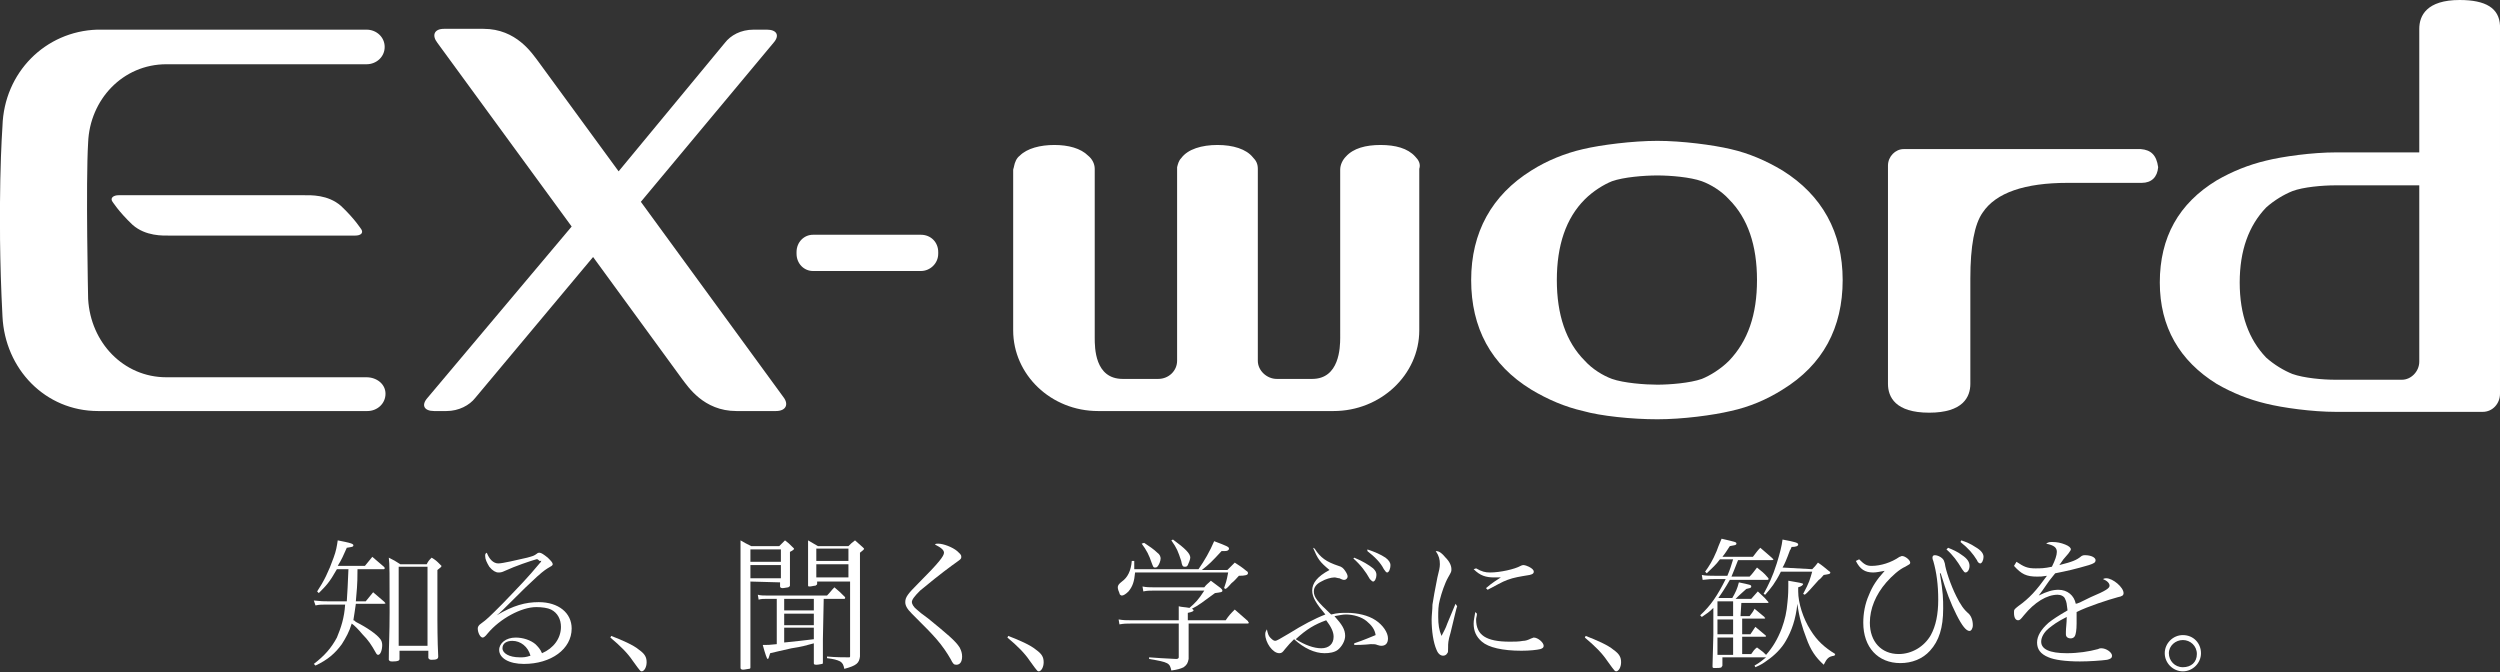
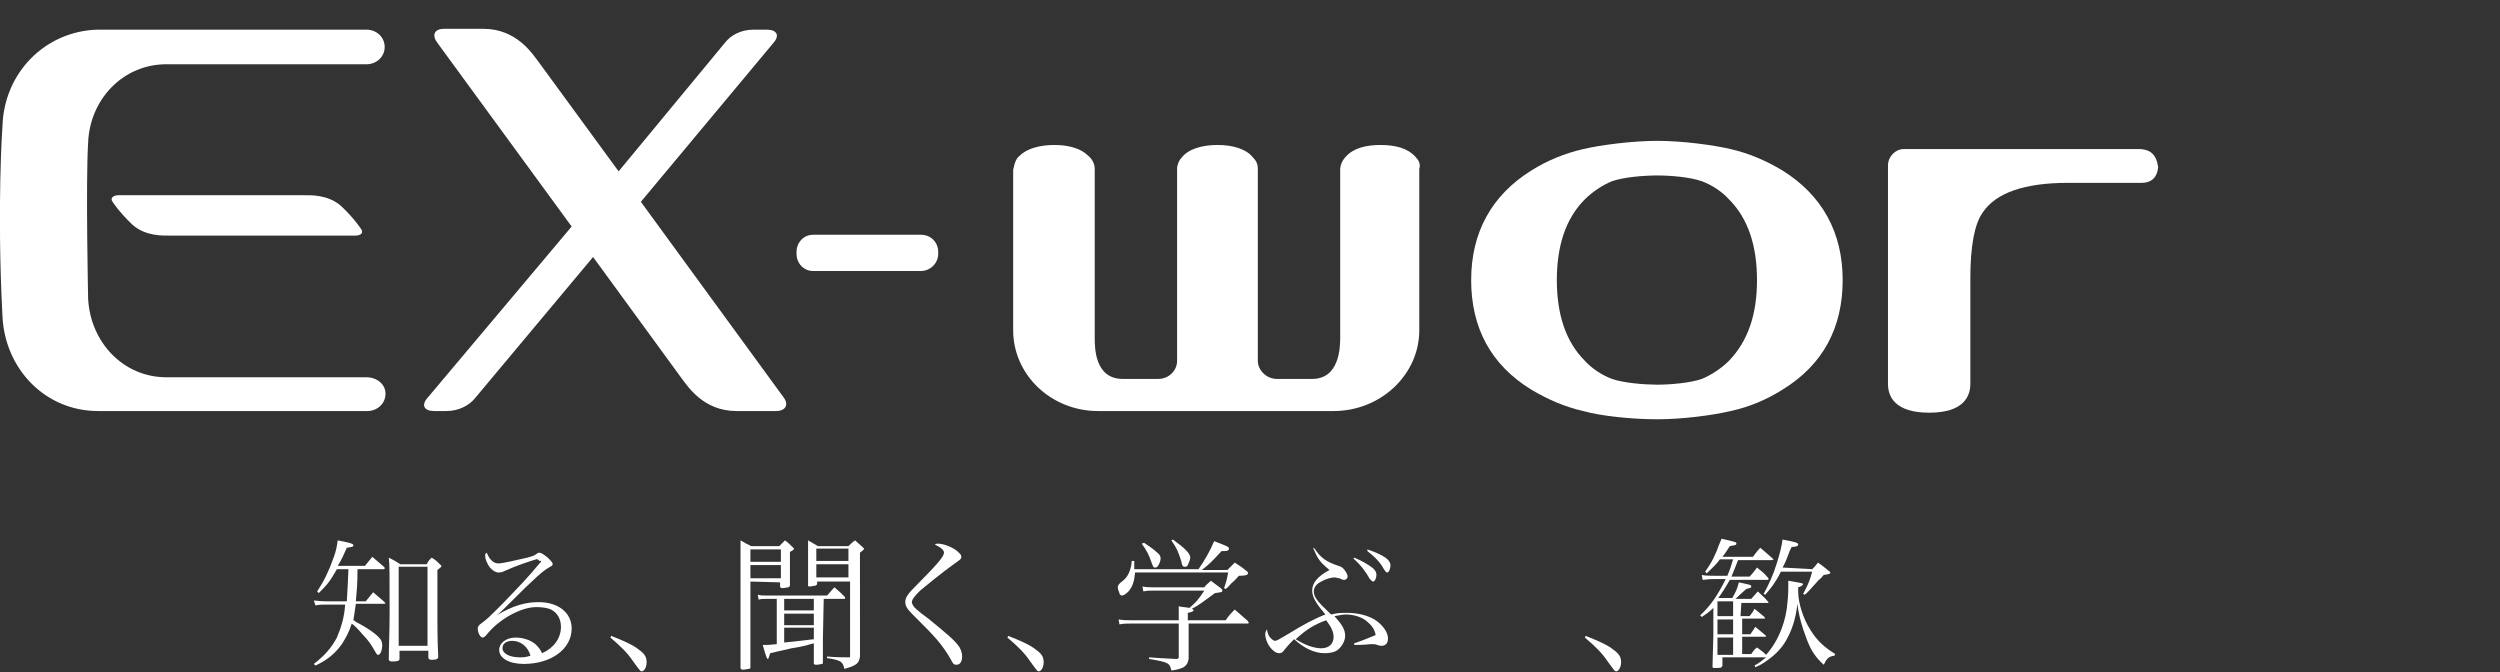
<svg xmlns="http://www.w3.org/2000/svg" version="1.1" id="_レイヤー_2" x="0px" y="0px" viewBox="0 0 303.5 81.6" style="enable-background:new 0 0 303.5 81.6;" xml:space="preserve">
  <rect x="0" y="0" width="303.5" height="81.6" fill="#333333" stroke="none" />
  <style type="text/css">
	.st0{fill:#FFFFFF;}
</style>
  <g id="_レイヤー_1-2">
    <g>
      <path class="st0" d="M113.9,30.6c0-1.2-0.9-2.1-2.1-2.1H98.7c-1.1,0-2,0.9-2,2.1c0,0,0,0.1,0,0.1s0,0.1,0,0.1c0,1.2,0.9,2.1,2,2.1    h13.1c1.1,0,2.1-0.9,2.1-2.1C113.9,30.8,113.9,30.7,113.9,30.6C113.9,30.7,113.9,30.6,113.9,30.6" />
      <path class="st0" d="M221.7,34.4L221.7,34.4C221.7,34.4,221.7,34.4,221.7,34.4C221.7,34.4,221.7,34.4,221.7,34.4" />
      <path class="st0" d="M178.5,34L178.5,34C178.5,34,178.5,34,178.5,34L178.5,34L178.5,34z" />
      <path class="st0" d="M216.4,20.7c-2-1.2-4.1-2.1-6.3-2.6c-2.1-0.5-5.9-1-8.9-1s-6.9,0.5-9,1c-2.2,0.5-4.4,1.4-6.3,2.6    c-4.8,3-7.3,7.5-7.3,13.3s2.4,10.3,7.3,13.3c2,1.2,4.1,2.1,6.3,2.6c2.1,0.6,5.9,1,9,1s6.8-0.5,8.9-1c2.3-0.5,4.4-1.4,6.3-2.6    c4.9-3,7.3-7.5,7.3-13.3C223.7,28.2,221.2,23.7,216.4,20.7 M213.3,34c0,4.2-1.1,7.4-3.4,9.8c-1,1-2.3,1.8-3.3,2.2    c-1.4,0.5-3.9,0.7-5.4,0.7s-4.1-0.2-5.5-0.7c-1.1-0.4-2.4-1.2-3.3-2.2c-2.3-2.3-3.4-5.6-3.4-9.8l0,0c0-4.2,1.1-7.5,3.4-9.8    c1-1,2.3-1.8,3.3-2.2c1.4-0.5,3.9-0.7,5.5-0.7s4,0.2,5.4,0.7c1.1,0.4,2.4,1.2,3.3,2.2C212.2,26.5,213.3,29.8,213.3,34L213.3,34    L213.3,34z" />
      <path class="st0" d="M259.9,18.1h-28.8c-1,0-1.9,0.9-1.9,2v26.5c0,1.6,0.9,3.5,5,3.5s5-1.9,5-3.5V33.8c0-3.9,0.5-6.6,1.5-8    c1.6-2.4,5.1-3.6,10.3-3.6h9c1.2,0,1.9-0.7,2-1.9C261.8,18.8,261.1,18.2,259.9,18.1" />
-       <path class="st0" d="M303.5,3.1C303.4,1,301.8,0,298.6,0c-4,0-4.9,1.9-4.9,3.5v15h-10.1c-2.9,0-6.5,0.5-8.5,1    c-2.1,0.5-4.1,1.3-6,2.4c-4.6,2.8-6.9,6.9-6.9,12.4c0,5.4,2.4,9.5,6.9,12.3c1.9,1.1,3.9,1.9,6,2.4c2,0.5,5.6,1,8.5,1l3.5,0h4.5    c1.2,0,2.1,0,2.1,0s1,0,2.2,0h5.5c1.2,0,2.1-1,2.1-2.2V3.2C303.5,3.2,303.5,3.1,303.5,3.1 M293.7,43.9c0,1.2-1,2.2-2.1,2.2h-5.9    c-0.1,0-0.2,0-0.4,0l0,0h-1.8c-1.5,0-3.8-0.2-5.2-0.7c-1-0.4-2.2-1.1-3.2-2c-2.1-2.2-3.2-5.2-3.2-9.1s1.1-6.9,3.2-9.1    c1-0.9,2.2-1.6,3.2-2c1.3-0.5,3.7-0.7,5.2-0.7l10.2,0L293.7,43.9L293.7,43.9z" />
      <path class="st0" d="M95.1,48.2L77.8,24.5L93.9,5.2c0.8-0.9,0.4-1.6-0.8-1.6h-1.6c-1.6,0-2.8,0.7-3.5,1.6L75.1,20.8L65.3,7.4    c-0.7-0.9-2.6-3.9-6.6-3.9h-4.8c-1.2,0-1.5,0.8-0.8,1.7l16.3,22.3L51.9,48.3c-0.8,0.9-0.4,1.6,0.8,1.6h1.5c1.5,0,2.8-0.7,3.5-1.6    l14.3-17.1L82.8,46c0.7,0.9,2.6,3.9,6.6,3.9h4.8C95.4,49.9,95.8,49.1,95.1,48.2" />
      <path class="st0" d="M171.8,19c-0.9-1-2.4-1.4-4.2-1.4s-3.3,0.4-4.2,1.4c-0.4,0.4-0.7,1-0.7,1.6V41c0,1.2-0.1,5-3.4,5h-4.3    c-1.2,0-2.3-1-2.3-2.2V20.5c0-0.6-0.2-1-0.6-1.4c-0.8-1-2.4-1.5-4.3-1.5s-3.6,0.5-4.4,1.6c-0.3,0.3-0.4,0.7-0.5,1.1c0,0,0,0,0,0    c0,0.1,0,0.1,0,0.2v23.3c0,1.2-1,2.2-2.3,2.2h-4.3c-3.4,0-3.4-3.8-3.4-5V20.5c0-0.6-0.3-1.2-0.8-1.6c-0.9-0.9-2.4-1.3-4.1-1.3    s-3.3,0.4-4.2,1.3c-0.4,0.3-0.6,0.8-0.7,1.3c0,0.1-0.1,0.3-0.1,0.4c0,0.1,0,0.2,0,0.3v19.2c0,5.4,4.6,9.8,10.3,9.8h28.6    c5.7,0,10.4-4.4,10.4-9.8V20.5C172.5,19.9,172.2,19.4,171.8,19" />
      <path class="st0" d="M44.5,45.8H20.2c-5.2,0-9.2-4.2-9.5-9.5c0,0-0.3-14.1,0-19c0.2-5.2,4.2-9.5,9.5-9.5h24.3    c1.2,0,2.2-0.9,2.2-2.1s-1-2.1-2.2-2.1H12.3h-0.5C5.5,3.8,0.5,8.8,0.3,15.3c0,0-0.7,9.7,0,23.1c0.3,6.4,5.2,11.5,11.6,11.5h32.7    c1.2,0,2.2-0.9,2.2-2.1S45.7,45.8,44.5,45.8 M43.1,28.6c0.7,0,1-0.3,0.8-0.7c0,0-0.8-1.3-2.5-2.9c-1.6-1.4-3.7-1.3-4.5-1.3H14.4    c-0.6,0-1,0.3-0.8,0.7c0,0,0.8,1.3,2.5,2.9c1.6,1.4,3.7,1.3,4.5,1.3H43.1L43.1,28.6z" />
      <path class="st0" d="M43.4,69.1c0,2.2-0.1,2.5-0.2,3.9h1.2c0.4-0.5,0.5-0.6,0.9-1.1c0.6,0.5,0.8,0.7,1.4,1.2    c0,0.1,0.1,0.1,0.1,0.1c0,0.1-0.1,0.1-0.2,0.1h-3.4c-0.1,0.8-0.2,1.3-0.3,2c0.1,0,0.2,0.1,0.3,0.2c1.4,0.7,2.5,1.5,2.9,2    c0.2,0.2,0.3,0.5,0.3,0.8c0,0.6-0.2,1.2-0.5,1.2c-0.1,0-0.2-0.1-0.3-0.3c-0.5-0.9-0.9-1.5-1.6-2.2c-0.5-0.6-1-1.1-1.3-1.3    c-0.3,1-0.7,1.7-1.2,2.5c-0.8,1.1-1.7,1.9-3.2,2.6l-0.2-0.2c1.3-1,2.1-1.9,2.8-3.2c0.5-1.2,0.9-2.4,1-4h-2.5c-0.4,0-0.6,0-1.1,0.1    l-0.2-0.6C39,73,39.3,73,39.8,73h2.3c0.1-1.4,0.1-1.7,0.2-3.9h-1.4c-0.9,1.6-1.3,2-2.2,2.9l-0.2-0.2c0.8-1.2,1.4-2.4,2-4.1    c0.3-0.8,0.4-1.4,0.5-2.1c1.5,0.3,1.9,0.4,1.9,0.6s-0.2,0.2-0.8,0.3c-0.4,0.9-0.6,1.4-1.1,2.2h3.3c0.4-0.5,0.5-0.6,0.9-1.1    c0.6,0.5,0.8,0.7,1.4,1.2c0.1,0.1,0.1,0.1,0.1,0.2c0,0.1-0.1,0.1-0.1,0.1L43.4,69.1L43.4,69.1z M51.8,68.5    c0.2-0.4,0.3-0.5,0.6-0.8c0.5,0.3,0.6,0.4,1,0.8c0.1,0.1,0.2,0.2,0.2,0.2c0,0.1-0.1,0.2-0.5,0.5v6c0,0,0,2.7,0.1,4.5    c0,0.3-0.2,0.4-0.8,0.4c-0.3,0-0.3-0.1-0.4-0.2v-0.9h-3.5V80c0,0.2-0.2,0.3-0.8,0.3c-0.3,0-0.4,0-0.5-0.2c0-1.8,0.1-3.1,0.1-5.8    c0-4.5,0-5.9-0.1-6.6c0.6,0.3,0.8,0.4,1.4,0.8L51.8,68.5 M48.4,78.4h3.5v-9.6h-3.5V78.4z" />
      <path class="st0" d="M65.1,67.9c-0.7,0.2-2.5,0.8-3.8,1.4c-0.4,0.2-0.6,0.2-0.8,0.2c-0.3,0-0.7-0.2-1.1-0.7    c-0.3-0.5-0.5-0.9-0.5-1.3c0-0.2,0-0.3,0.2-0.4c0.3,0.8,0.8,1.3,1.4,1.3c0.5,0,2.2-0.4,3.5-0.7c0.7-0.2,0.8-0.2,1.2-0.5    c0.1-0.1,0.2-0.1,0.3-0.1c0.2,0,0.5,0.2,1,0.6c0.4,0.4,0.6,0.6,0.6,0.8c0,0.1-0.1,0.2-0.3,0.3c-0.5,0.3-0.7,0.4-1.6,1.2    c-1.2,1.1-1.8,1.7-2.7,2.6c-1.2,1.2-1.9,1.9-2.2,2.1l0,0c2-1.2,3.5-1.6,5.1-1.6c2.4,0,4,1.3,4,3.2c0,2.5-2.5,4.3-5.8,4.3    c-1.8,0-3-0.7-3-1.7c0-0.8,0.8-1.5,2-1.5c0.9,0,1.8,0.3,2.4,0.8c0.3,0.3,0.6,0.6,0.8,1.1c1.4-0.6,2.3-1.8,2.3-3.2    c0-0.9-0.4-1.7-1.2-2.1c-0.4-0.2-1.1-0.3-1.8-0.3c-1.8,0-4.4,1.4-5.9,3.2c-0.3,0.4-0.5,0.5-0.6,0.5c-0.3,0-0.6-0.6-0.6-1.1    c0-0.2,0.1-0.4,0.4-0.6c0.7-0.5,1-0.8,2.6-2.4c2.3-2.4,3-3.1,4.5-4.9c0.1-0.1,0.2-0.2,0.2-0.3c0-0.1,0,0-0.1,0c0,0,0,0,0,0h-0.1    C65.2,67.8,65.2,67.9,65.1,67.9L65.1,67.9L65.1,67.9z M62.2,77.8c-0.7,0-1.2,0.3-1.2,0.9c0,0.6,0.8,1.1,2.1,1.1    c0.5,0,0.7,0,1.3-0.2C64.1,78.5,63.2,77.8,62.2,77.8" />
      <path class="st0" d="M74.2,77.2c1.3,0.5,2.7,1.1,3.4,1.7c0.7,0.5,0.9,0.9,0.9,1.5c0,0.6-0.3,1.1-0.6,1.1c-0.1,0-0.2-0.1-0.2-0.1    c-0.1-0.1-0.4-0.5-0.9-1.2c-0.6-0.9-1.5-1.8-2.7-2.8L74.2,77.2L74.2,77.2z" />
      <path class="st0" d="M91.1,70.6V81c0,0.1,0,0.2-0.2,0.2c-0.1,0-0.5,0.1-0.7,0.1c-0.2,0-0.3-0.1-0.3-0.2c0-1.3,0-6.2,0-8.9    c0-4.7,0-5.8,0-6.6c0.5,0.3,0.7,0.4,1.3,0.7h3.4l0.7-0.7c0.4,0.3,0.5,0.4,0.9,0.8c0.1,0.1,0.2,0.2,0.2,0.2c0,0.1-0.1,0.2-0.5,0.4    v2c0,0.7,0,1.1,0,2.1c0,0.1-0.1,0.1-0.2,0.2c-0.1,0-0.5,0.1-0.7,0.1c-0.2,0-0.3-0.1-0.3-0.2v-0.5L91.1,70.6L91.1,70.6z M94.8,66.7    h-3.7v1.5h3.7V66.7z M94.8,68.6h-3.7v1.6h3.7V68.6z M99.9,77.6c0,1.4,0,2.3,0,2.8c0,0.1,0,0.2-0.1,0.2c-0.1,0-0.4,0.1-0.7,0.1    s-0.3-0.1-0.3-0.2c0-0.4,0-1.2,0-2.4c-1.1,0.3-1.4,0.4-2.7,0.6c-1.4,0.3-1.7,0.4-2.6,0.6c-0.2,0.6-0.2,0.7-0.3,0.7    c-0.1,0-0.3-0.6-0.6-1.7c0.6,0,0.8,0,1.7-0.1v-5.5h-1.1c-0.5,0-0.8,0-1.1,0.1l-0.1-0.6c0.3,0.1,0.8,0.1,1.3,0.1h7.1    c0.4-0.4,0.5-0.6,0.9-1c0.6,0.5,0.7,0.6,1.3,1.2c0,0.1,0,0.1,0,0.1c0,0.1-0.1,0.1-0.1,0.1h-2.5L99.9,77.6 M95.2,74.1h3.6v-1.4    h-3.6V74.1z M95.2,75.9h3.6v-1.4h-3.6V75.9z M95.2,76.3V78c1.8-0.2,2.1-0.2,3.6-0.4v-1.4H95.2 M99.2,70.5v0.4    c0,0.1-0.1,0.1-0.2,0.2c-0.2,0-0.5,0.1-0.7,0.1c-0.1,0-0.2,0-0.2-0.1c0-1.1,0-1.6,0-3.4c0-0.9,0-1.3,0-2.1    c0.5,0.3,0.7,0.4,1.2,0.7h3.7c0.3-0.3,0.4-0.4,0.8-0.7l0.9,0.8c0.1,0.1,0.2,0.2,0.2,0.2c0,0.1-0.1,0.2-0.5,0.5V75l0,4.7    c-0.1,0.8-0.4,1.1-1.9,1.5c-0.1-0.5-0.2-0.7-0.5-0.9c-0.4-0.2-0.8-0.3-1.6-0.4v-0.2c1.1,0.1,2,0.1,2.6,0.1c0.2,0,0.2,0,0.2-0.2v-9    H99.2 M103,66.6h-3.9v1.5h3.9V66.6z M103,68.5h-3.9v1.6h3.9V68.5z" />
      <path class="st0" d="M113.9,66c0.6,0,1.7,0.4,2.3,0.9c0.3,0.3,0.5,0.4,0.5,0.7s-0.1,0.3-1.2,1.1c-1.1,0.8-3.1,2.4-3.8,3    c-0.7,0.7-1,1.1-1,1.4c0,0.2,0.2,0.6,0.6,0.9c0.2,0.2,0.7,0.6,1.4,1.1c2.2,1.8,3.3,2.7,3.8,3.5c0.2,0.4,0.3,0.7,0.3,1.1    c0,0.7-0.3,1-0.7,1c-0.3,0-0.4-0.1-0.7-0.7c-0.4-0.7-1-1.6-1.7-2.4c-0.8-0.9-0.9-1-3-3.1c-0.6-0.6-0.8-1-0.8-1.4    c0-0.6,0.3-1,1.6-2.3c2.5-2.5,3.1-3.3,3.1-3.7c0-0.3-0.3-0.6-1.1-1C113.6,66,113.7,66,113.9,66" />
      <path class="st0" d="M122.4,77.2c1.3,0.5,2.7,1.1,3.4,1.7c0.7,0.5,0.9,0.9,0.9,1.5c0,0.6-0.3,1.1-0.6,1.1c-0.1,0-0.2-0.1-0.2-0.1    c-0.1-0.1-0.4-0.5-0.9-1.2c-0.6-0.9-1.5-1.8-2.7-2.8L122.4,77.2L122.4,77.2z" />
      <path class="st0" d="M148.8,75.3c0.4-0.6,0.6-0.8,1.1-1.3c0.7,0.6,0.9,0.8,1.6,1.4c0,0.1,0.1,0.1,0.1,0.2c0,0.1-0.1,0.1-0.2,0.1    h-7.1v2c0,0.7,0,1.2,0,2.3c-0.1,0.5-0.2,0.7-0.6,1c-0.4,0.2-0.8,0.3-1.5,0.4c-0.2-0.9-0.3-1-2.7-1.4v-0.2c1.3,0.1,1.4,0.1,3.3,0.2    c0.2,0,0.3-0.1,0.3-0.2v-4.1h-5.8c-0.6,0-0.8,0-1.4,0.1l-0.1-0.6c0.6,0.1,0.9,0.1,1.5,0.1h5.8V75c0-0.3,0-0.4,0-1.4    c0.3,0.1,0.8,0.1,1.3,0.2c0.7-0.6,1.1-1,1.8-2.1H140c-0.5,0-0.7,0-1.2,0.1l-0.1-0.6c0.5,0.1,0.9,0.1,1.3,0.1h6.2    c0.3-0.4,0.4-0.4,0.8-0.8c0.5,0.4,0.7,0.5,1.2,0.9c0.1,0.1,0.2,0.2,0.2,0.3c0,0.2-0.2,0.2-0.9,0.3c-1.5,1.1-2,1.5-2.8,1.9    c0.1,0.1,0.2,0.1,0.2,0.2c0,0.1-0.2,0.2-0.7,0.3v0.9L148.8,75.3L148.8,75.3z M149,69.2c0.4-0.4,0.5-0.5,0.9-0.9    c0.6,0.4,0.8,0.5,1.4,1c0.2,0.1,0.2,0.2,0.2,0.3c0,0.2-0.3,0.3-1.1,0.3c-0.2,0.2-0.5,0.6-0.9,0.9c-0.2,0.2-0.4,0.5-0.7,0.7    l-0.2-0.1c0.2-0.6,0.3-0.8,0.5-1.9h-11.3c-0.1,1.1-0.3,1.7-0.8,2.3c-0.3,0.3-0.6,0.5-0.8,0.5c-0.1,0-0.3-0.1-0.3-0.3    c-0.1-0.2-0.2-0.5-0.2-0.7c0-0.2,0.1-0.4,0.5-0.7c0.7-0.5,1.1-1.3,1.2-2.5h0.3c0,0.5,0,0.6,0,1h7.8c0.7-1,1.4-2.2,1.9-3.4    c1.6,0.6,1.8,0.7,1.8,0.9s-0.2,0.3-0.5,0.3c-0.1,0-0.2,0-0.4,0c-1.2,1.3-1.5,1.6-2.4,2.3L149,69.2 M138.9,65.9    c0.6,0.4,1.2,0.8,1.6,1.2c0.3,0.2,0.4,0.5,0.4,0.7c0,0.3-0.2,0.8-0.4,1c-0.1,0.1-0.2,0.1-0.3,0.1c-0.2,0-0.2-0.1-0.4-0.6    c-0.3-0.9-0.6-1.5-1.2-2.3L138.9,65.9 M142.4,65.5c1.5,1.1,2.1,1.7,2.1,2.2c0,0.2-0.2,0.7-0.3,0.9c-0.1,0.2-0.2,0.2-0.4,0.2    c-0.2,0-0.3-0.1-0.4-0.7c-0.4-1.2-0.5-1.5-1.2-2.5L142.4,65.5L142.4,65.5z" />
      <path class="st0" d="M159.6,66.6c0.7,1.1,1.4,1.6,2.9,2.1c0.4,0.1,0.6,0.3,0.8,0.6c0.2,0.3,0.3,0.5,0.3,0.7c0,0.2-0.2,0.4-0.4,0.4    c-0.1,0-0.2,0-0.6-0.2c-0.2,0-0.4-0.1-0.6-0.1c-0.4,0-1.1,0.2-1.6,0.5c-0.6,0.3-0.9,0.7-0.9,1.2c0,0.7,0.4,1.2,2.1,2.8    c0.8-0.2,1.3-0.2,1.9-0.2c1.3,0,2.6,0.3,3.5,0.9c0.9,0.6,1.5,1.5,1.5,2.2c0,0.6-0.3,0.9-0.8,0.9c-0.1,0-0.2,0-0.5-0.1    c-0.2-0.1-0.4-0.1-0.8-0.1c-0.1,0-0.7,0.1-2,0.1l0-0.2c1.2-0.4,2.1-0.8,2.6-1c-0.1-0.7-0.5-1.2-1.1-1.7c-0.6-0.5-1.6-0.8-2.5-0.8    c-0.4,0-0.8,0.1-1.4,0.2c0.9,1,1.3,1.6,1.3,2.4c0,0.6-0.4,1.3-0.9,1.7c-0.4,0.3-1,0.4-1.6,0.4c-1.2,0-2.5-0.6-3.7-1.7    c-0.4,0.4-0.7,0.7-1.1,1.2c-0.3,0.4-0.4,0.5-0.7,0.5c-0.8,0-1.7-1.3-1.7-2.3c0-0.3,0.1-0.4,0.2-0.6c0.1,0.5,0.2,0.8,0.4,1    c0.2,0.2,0.4,0.4,0.6,0.4c0.2,0,0.5-0.2,1.7-0.9c1.6-1,3.1-1.8,4.4-2.3c-1.1-1.3-1.6-2.1-1.6-2.9c0-0.9,0.6-1.7,2.1-2.5    c-1.2-1-1.4-1.3-2-2.7L159.6,66.6L159.6,66.6z M157.3,77.6c1.1,0.7,2.2,1.1,3.1,1.1s1.5-0.5,1.5-1.4c0-0.6-0.3-1.2-0.9-2    C159.6,75.8,158.6,76.4,157.3,77.6 M164.4,67.7c1,0.4,1.8,0.9,2.3,1.3c0.3,0.3,0.4,0.5,0.4,0.8c0,0.4-0.2,0.8-0.4,0.8    c-0.1,0-0.2-0.1-0.4-0.3c-0.5-0.9-1.1-1.7-2-2.5L164.4,67.7 M166,66.7c0.9,0.3,1.6,0.6,2.2,1c0.4,0.3,0.6,0.6,0.6,0.9    c0,0.5-0.2,0.9-0.4,0.9c-0.1,0-0.2-0.1-0.4-0.4c-0.4-0.8-1.1-1.5-2-2.2L166,66.7L166,66.7z" />
-       <path class="st0" d="M176.9,73.6c-0.1,0.2-0.3,1.2-0.8,3.2c-0.3,1-0.3,1.3-0.3,1.8c0,0.5,0,0.6-0.1,0.7c-0.1,0.2-0.3,0.3-0.5,0.3    c-0.3,0-0.6-0.2-0.8-0.7c-0.4-0.9-0.6-2.3-0.6-3.7c0-0.5,0.1-1.2,0.1-1.8c0.1-0.7,0.3-1.8,0.6-3.3c0.2-0.8,0.3-1.2,0.3-1.6    c0-0.6-0.1-1-0.5-1.6c0.4,0,0.7,0.2,1.2,0.8c0.5,0.5,0.7,1,0.7,1.4c0,0.3,0,0.3-0.4,1c-0.4,0.7-0.8,1.9-1,2.7    c-0.2,0.7-0.2,1.4-0.2,2.1c0,0.9,0.1,1.6,0.4,2.3c0.3-0.6,0.5-0.9,0.7-1.5l1-2.4L176.9,73.6L176.9,73.6z M179.3,74.5    c0,0.3-0.1,0.5-0.1,0.7c0,1.9,1.2,2.7,4.1,2.7c0.5,0,1.1,0,1.6-0.1c0.3,0,0.6-0.1,1-0.3c0.1,0,0.2-0.1,0.3-0.1    c0.5,0,1.2,0.6,1.2,1c0,0.2-0.1,0.3-0.4,0.4c-0.4,0.1-1.3,0.2-2.3,0.2c-2.3,0-4-0.4-4.8-1.1c-0.7-0.6-1-1.3-1-2.2    c0-0.4,0.1-0.8,0.2-1.4L179.3,74.5 M179.2,69c0.7,0.4,1.1,0.5,1.7,0.5c1.2,0,3-0.4,3.7-0.8c0.2-0.1,0.3-0.1,0.4-0.1    s0.4,0.1,0.6,0.2c0.4,0.2,0.6,0.4,0.6,0.6s-0.1,0.3-0.5,0.4c-1.2,0.2-1.9,0.3-2.7,0.6c-0.6,0.2-1.6,0.8-2.4,1.2l-0.2-0.2    c0.8-0.7,1.5-1.1,1.8-1.3c-0.4,0-0.6,0-0.8,0c-1,0-1.7-0.2-2.5-1L179.2,69L179.2,69z" />
      <path class="st0" d="M192.5,77.2c1.3,0.5,2.7,1.1,3.4,1.7c0.7,0.5,0.9,0.9,0.9,1.5c0,0.6-0.3,1.1-0.6,1.1c-0.1,0-0.2-0.1-0.2-0.1    c-0.1-0.1-0.4-0.5-0.9-1.2c-0.6-0.9-1.5-1.8-2.7-2.8L192.5,77.2L192.5,77.2z" />
      <path class="st0" d="M211.3,74.8h1.1c0.3-0.4,0.4-0.5,0.6-0.9c0.5,0.4,0.7,0.6,1.2,1c0,0.1,0.1,0.1,0.1,0.1c0,0.1-0.1,0.1-0.1,0.1    h-2.7V77h1c0.2-0.3,0.4-0.6,0.6-0.9c0.5,0.4,0.7,0.6,1.2,1c0,0,0.1,0.1,0.1,0.1c0,0.1-0.1,0.1-0.1,0.1h-2.8v2.1h1.1    c0.2-0.3,0.4-0.6,0.7-0.8c0.7,0.5,0.8,0.6,1.1,0.9c0.8-0.9,1.4-1.9,1.9-3.2c0.4-1.1,0.6-2,0.7-3.2c0.1-0.9,0.1-1.6,0.1-1.9    c0-0.2,0-0.4,0-0.7c1.2,0.2,1.8,0.3,1.8,0.4s-0.2,0.3-0.6,0.4c0,0.2,0,0.4,0,0.5c0,1.4,0.6,3.3,1.5,4.7c0.8,1.3,1.7,2.1,3,2.9    l-0.1,0.2c-0.7,0.1-0.9,0.3-1.3,1.1c-1-0.9-1.6-1.8-2.1-3.2c-0.5-1.3-0.9-2.6-1.1-4.2c-0.2,1.9-0.7,3.3-1.4,4.5    c-0.5,0.9-1.4,1.8-2.3,2.4c-0.4,0.3-0.7,0.5-1.4,0.8l-0.1-0.2c0.7-0.4,0.9-0.6,1.4-1h-5.3v1c0,0.1-0.1,0.1-0.1,0.2    c-0.1,0.1-0.5,0.1-0.9,0.1c-0.2,0-0.2-0.1-0.2-0.2v-0.1c0-0.8,0.1-2.9,0.1-3.7v-3.3c-0.5,0.5-0.8,0.7-1.4,1.1l-0.2-0.2    c1.3-1.2,2.1-2.4,3.1-4.4h-1.3c-0.4,0-0.7,0-1.5,0.1l-0.1-0.6c0.4,0.1,1.1,0.1,1.6,0.1h1.5c0.3-0.7,0.5-1.3,0.7-2h-1.6    c-0.5,0.7-0.9,1-1.6,1.7l-0.2-0.2c0.5-0.7,0.9-1.3,1.4-2.5c0.1-0.3,0.3-0.8,0.6-1.5c1.7,0.4,1.8,0.4,1.8,0.6s-0.3,0.2-0.8,0.3    c-0.4,0.6-0.5,0.8-0.9,1.3h3.7c0.4-0.5,0.5-0.7,0.9-1.1c0.6,0.5,0.8,0.7,1.5,1.3c0,0.1,0.1,0.1,0.1,0.1c0,0.1-0.1,0.1-0.3,0.1H211    c-0.4,1-0.5,1.3-0.8,2h2.2c0.4-0.4,0.5-0.6,0.9-1.1c0.6,0.5,0.8,0.6,1.3,1.2c0.1,0.1,0.1,0.1,0.1,0.2c0,0.1-0.1,0.1-0.2,0.1h-4.5    c-0.5,0.9-1.1,1.8-1.4,2.2h1.7c0.4-0.7,0.6-1.1,0.8-1.9c1.4,0.3,1.5,0.3,1.5,0.5s-0.2,0.2-0.6,0.3c-0.2,0.2-0.7,0.6-1.3,1.2h1.9    l0.8-0.9c0.5,0.5,0.7,0.6,1.2,1.2c0,0,0.1,0.1,0.1,0.1c0,0.1-0.1,0.1-0.1,0.1h-3.2L211.3,74.8L211.3,74.8z M208.5,74.8h1.9v-1.8    h-1.9V74.8z M208.5,77h1.9v-1.8h-1.9V77z M208.5,79.5h1.9v-2.1h-1.9V79.5z M220,69.1c0.3-0.3,0.4-0.4,0.7-0.8    c0.6,0.4,0.8,0.6,1.3,1c0.1,0.1,0.2,0.1,0.2,0.2c0,0.2-0.2,0.2-0.8,0.3c-0.2,0.2-0.4,0.5-0.6,0.6c-0.9,1-1.4,1.6-1.7,1.8l-0.2-0.1    c0.8-1.5,0.8-1.7,1.1-2.7h-3.8c-0.7,1.4-1.2,2-1.9,2.8l-0.2-0.1c0.6-1.1,1.1-2.1,1.6-3.7c0.4-1.3,0.6-2.1,0.7-2.9    c1.6,0.3,1.9,0.4,1.9,0.6c0,0.2-0.3,0.3-0.8,0.3c-0.1,0.2-0.1,0.3-0.2,0.4c-0.4,1.1-0.7,1.8-0.9,2.1L220,69.1L220,69.1z" />
-       <path class="st0" d="M225.7,67.9c0.6,0.6,0.9,0.8,1.5,0.8c1.1,0,2.4-0.4,3.4-1.1c0.1,0,0.2-0.1,0.3-0.1c0.4,0,1,0.5,1,0.8    c0,0.2-0.1,0.2-0.6,0.5c-0.7,0.3-1.6,1.1-2.3,1.9c-1.3,1.5-2,3.2-2,4.9c0,2.3,1.4,3.8,3.5,3.8c1.6,0,3.1-0.9,3.9-2.3    c0.6-1.1,0.9-2.5,0.9-4.3s-0.2-3.3-0.6-4.7c-0.1-0.2-0.1-0.4-0.1-0.4c0-0.2,0.1-0.3,0.3-0.3h0c0.3,0,0.7,0.2,0.9,0.4    c0.2,0.2,0.2,0.3,0.3,0.6c0.1,0.8,0.7,2.6,1.4,4c0.5,1,0.9,1.6,1.5,2.1c0.3,0.3,0.5,0.8,0.5,1.4c0,0.4-0.2,0.7-0.4,0.7    c-0.4,0-0.9-0.6-1.6-2c-0.7-1.4-1.2-2.7-1.9-5h-0.1c0.4,2.4,0.4,3.1,0.4,4.3c0,2.3-0.5,3.9-1.6,5.1c-0.9,1-2.2,1.5-3.6,1.5    c-2.7,0-4.5-1.9-4.5-4.9c0-1.1,0.2-2.3,0.7-3.4c0.4-1,0.9-1.8,1.9-2.9c-0.6,0.1-1,0.2-1.4,0.2c-1,0-1.6-0.4-2.1-1.4L225.7,67.9    L225.7,67.9z M236.5,66.5c0.5,0.2,1.2,0.5,1.7,0.9c0.6,0.4,0.9,0.8,0.9,1.3c0,0.4-0.2,0.8-0.5,0.8c-0.1,0-0.2-0.1-0.4-0.4    c-0.6-1-1.1-1.7-1.9-2.4L236.5,66.5 M238.1,65.6c0.6,0.2,1.1,0.4,1.7,0.8c0.7,0.4,1,0.8,1,1.2c0,0.4-0.2,0.8-0.4,0.8    c-0.1,0-0.3-0.1-0.4-0.4c-0.5-0.8-1-1.4-2-2.2L238.1,65.6L238.1,65.6z" />
-       <path class="st0" d="M244.5,68.7c0.9,1,1.5,1.3,2.8,1.3c0.4,0,0.6,0,1.2-0.1c-1.3,1.8-2.1,2.7-3.5,3.7c-0.5,0.4-0.5,0.4-0.5,0.8    c0,0.6,0.2,0.9,0.5,0.9c0.2,0,0.3-0.1,0.7-0.6c1.3-1.6,2.8-2.5,4.1-2.5c0.4,0,0.8,0.2,0.9,0.5c0.2,0.4,0.2,0.6,0.3,1.4    c-1.2,0.7-1.8,1.1-2.3,1.5c-0.9,0.8-1.4,1.6-1.4,2.4s0.4,1.4,1.4,1.8c0.7,0.3,2,0.5,3.8,0.5c1.1,0,2.6-0.1,3.3-0.2    c0.4-0.1,0.6-0.2,0.6-0.5c0-0.4-0.7-0.9-1.3-0.9c-0.1,0-0.2,0-0.4,0.1c-1.1,0.3-2.4,0.5-3.8,0.5c-2.1,0-3.1-0.5-3.1-1.4    c0-0.5,0.3-1.1,0.9-1.6c0.5-0.4,1-0.8,2.2-1.4c0,0.8-0.1,1.3-0.1,1.8c0,0.1,0,0.2,0,0.3c0,0.3,0.2,0.5,0.6,0.5    c0.2,0,0.4-0.1,0.5-0.3c0.1-0.2,0.2-0.7,0.2-1.5s0-0.8,0-1.4c1.4-0.7,3.9-1.5,5-1.8c0.5-0.1,0.7-0.2,0.7-0.5    c0-0.7-1.3-1.8-2.1-1.8c-0.1,0-0.2,0-0.4,0.1c0.5,0.2,0.8,0.5,0.8,0.8c0,0.3-0.4,0.6-2.3,1.4c-1,0.5-1.6,0.8-1.8,0.8    c-0.2-1-1-1.7-2.1-1.7c-0.7,0-1.4,0.2-2.4,0.7c0.4-0.5,0.5-0.7,1-1.4c0.4-0.6,0.7-0.9,1-1.3c1.5-0.3,2.4-0.5,4.1-1    c0.6-0.2,0.8-0.3,0.8-0.6c0-0.3-0.5-0.6-1.3-0.6c-0.1,0-0.2,0-0.4,0.1c-0.6,0.5-1.1,0.7-2.7,1.1c0.1-0.1,0.2-0.3,0.5-0.7    c0.2-0.2,0.4-0.5,0.6-0.7c0.2-0.3,0.3-0.4,0.3-0.5c0-0.2-0.2-0.4-0.7-0.6c-0.5-0.2-1-0.3-1.5-0.3c-0.4,0-0.5,0-0.8,0.2    c1,0.2,1.3,0.5,1.3,1c0,0.4-0.2,1-0.6,1.8c-0.9,0.2-1.4,0.2-2,0.2c-1,0-1.4-0.2-2.3-0.8L244.5,68.7L244.5,68.7z" />
-       <path class="st0" d="M265,77.1c-1.2,0-2.2,1-2.2,2.2s1,2.2,2.2,2.2s2.2-1,2.2-2.2S266.3,77.1,265,77.1 M265,77.7    c0.9,0,1.7,0.7,1.7,1.7S266,81,265,81s-1.7-0.8-1.7-1.7S264.1,77.7,265,77.7" />
    </g>
  </g>
</svg>